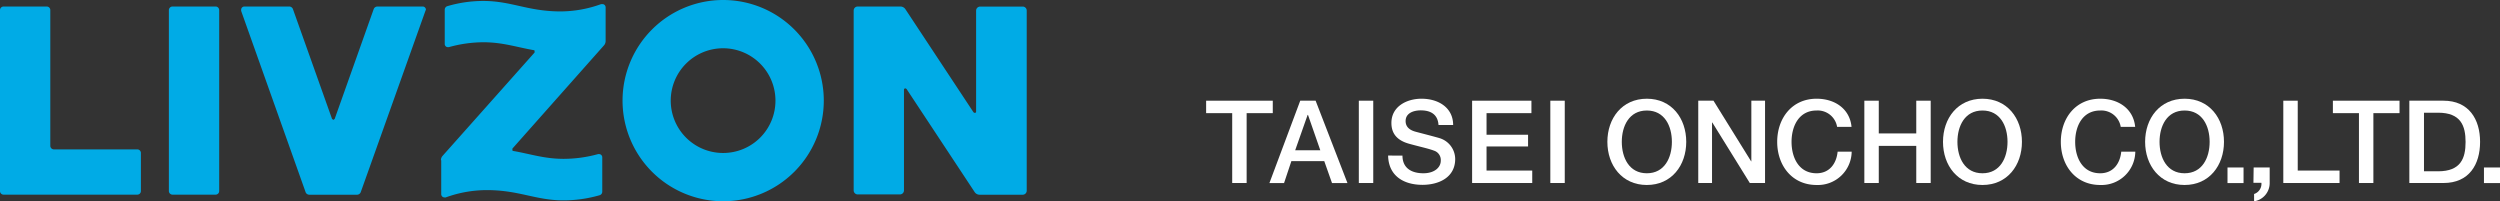
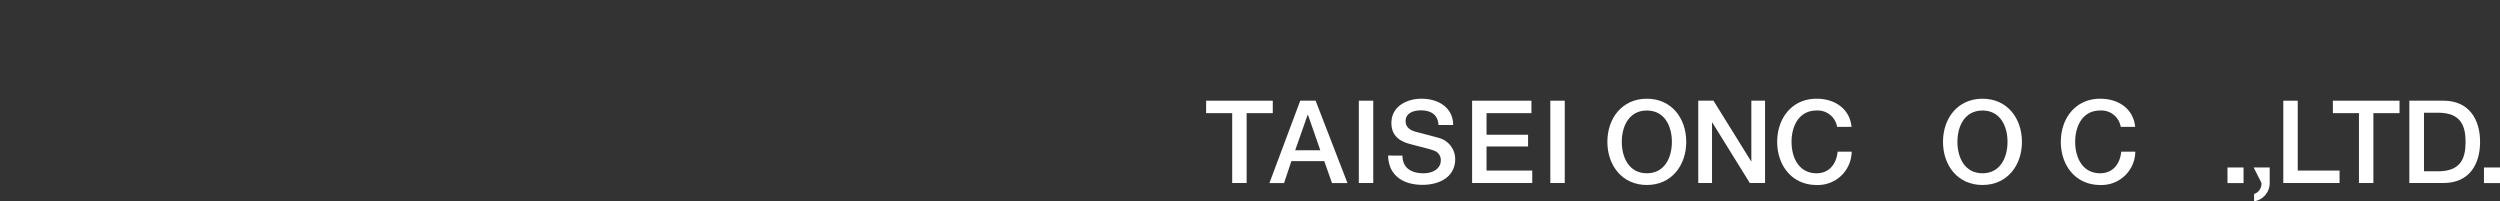
<svg xmlns="http://www.w3.org/2000/svg" viewBox="0 0 341.38 27.48">
  <rect x="0" y="0" width="341.38" height="27.48" fill="#333333" stroke="none" />
  <defs>
    <style>.cls-1{fill:#00abe6;}.cls-2{fill:#fff;}</style>
  </defs>
  <title>header_logo_wh</title>
  <g id="レイヤー_2" data-name="レイヤー 2">
    <g id="レイヤー_1-2" data-name="レイヤー 1">
-       <path class="cls-1" d="M29.93,26.09a.49.49,0,0,1-.49.49H23.56a.5.5,0,0,1-.5-.49V1.38a.5.5,0,0,1,.5-.49h5.88a.49.49,0,0,1,.49.49ZM7.37,20.4a.49.49,0,0,1-.5-.49V1.38A.49.49,0,0,0,6.38.89H.5a.49.49,0,0,0-.5.49V26.09a.49.49,0,0,0,.49.49H18.74a.49.49,0,0,0,.5-.49v-5.2a.49.49,0,0,0-.5-.49ZM139.61.9h-5.77a.55.55,0,0,0-.55.54V15.23a.18.18,0,0,1-.19.19l-.16-.08L123.63,1.25A.83.83,0,0,0,123,.89h-5.88a.55.55,0,0,0-.55.55V26a.55.55,0,0,0,.55.55h5.77a.55.55,0,0,0,.55-.55V12.25a.2.2,0,0,1,.19-.19l.16.09h0l9.31,14.09a.82.82,0,0,0,.67.35h5.88a.55.55,0,0,0,.55-.55V1.45a.54.54,0,0,0-.55-.55m-81.49.43a.44.44,0,0,0-.44-.44H51.54a.55.55,0,0,0-.51.35l-5.33,15-.18.13-.18-.13L40,1.24A.54.54,0,0,0,39.5.89H33.37a.44.44,0,0,0-.44.44l0,.16,8.79,24.72a.54.54,0,0,0,.52.38h6.51a.55.55,0,0,0,.52-.38L58.09,1.49h0Zm2.09,20.55v4.64a.45.45,0,0,0,.44.44l.17,0a16.43,16.43,0,0,1,5.63-1c4.4,0,6.65,1.4,10.47,1.4a17.83,17.83,0,0,0,4.91-.7.5.5,0,0,0,.37-.48V21.48a.44.44,0,0,0-.44-.44l-.12,0a17.67,17.67,0,0,1-4.72.65c-2.64,0-4.53-.67-6.9-1.08l-.09-.05v-.27L82.48,6.19a.9.9,0,0,0,.22-.59V1a.44.44,0,0,0-.44-.44l-.17,0a16.38,16.38,0,0,1-5.63,1C72.06,1.54,69.81.13,66,.13a17.41,17.41,0,0,0-4.91.71.5.5,0,0,0-.36.48V6a.43.43,0,0,0,.43.44h.12A17.74,17.74,0,0,1,66,5.77c2.64,0,4.53.67,6.9,1.08L73,6.9v.27L60.43,21.29a.88.88,0,0,0-.22.59m52.28-8.14A13.74,13.74,0,1,1,98.75,0a13.74,13.74,0,0,1,13.74,13.74m-6.6,0a7.15,7.15,0,1,0-7.14,7.15,7.14,7.14,0,0,0,7.14-7.15" />
      <polygon class="cls-2" points="164.7 13.75 173.8 13.75 173.8 15.45 170.23 15.45 170.23 24.99 168.26 24.99 168.26 15.45 164.7 15.45 164.7 13.75" />
      <path class="cls-2" d="M177.55,13.75h2.1L184,25h-2.11l-1.06-3h-4.49l-1,3h-2Zm-.69,6.77h3.43l-1.68-4.83h-.05Z" />
      <rect class="cls-2" x="185.55" y="13.75" width="1.97" height="11.24" />
      <path class="cls-2" d="M191.51,21.25c0,1.73,1.27,2.41,2.85,2.41s2.38-.85,2.38-1.7a1.34,1.34,0,0,0-.93-1.39c-.79-.3-1.81-.5-3.36-.93C190.53,19.12,190,18,190,16.79c0-2.25,2.08-3.31,4.11-3.31,2.35,0,4.32,1.25,4.32,3.59h-2c-.09-1.45-1.07-2-2.42-2-.92,0-2.07.33-2.07,1.46,0,.79.54,1.23,1.34,1.45.17.05,2.66.69,3.25.87a3,3,0,0,1,2.18,2.86c0,2.52-2.23,3.53-4.47,3.53-2.57,0-4.64-1.23-4.69-4Z" />
      <polygon class="cls-2" points="201.02 13.75 209.12 13.75 209.12 15.45 202.99 15.45 202.99 18.4 208.66 18.4 208.66 20 202.99 20 202.99 23.29 209.23 23.29 209.23 24.99 201.02 24.99 201.02 13.75" />
      <rect class="cls-2" x="211.7" y="13.75" width="1.97" height="11.24" />
      <path class="cls-2" d="M230.26,19.37c0,3.21-2,5.89-5.38,5.89s-5.39-2.68-5.39-5.89,2-5.89,5.39-5.89,5.38,2.68,5.38,5.89m-8.8,0c0,2.16,1,4.29,3.42,4.29s3.42-2.13,3.42-4.29-1-4.28-3.42-4.28-3.42,2.12-3.42,4.28" />
      <polygon class="cls-2" points="231.9 13.75 233.98 13.75 239.12 22.03 239.15 22.03 239.15 13.75 241.02 13.75 241.02 24.99 238.94 24.99 233.82 16.73 233.78 16.73 233.78 24.99 231.9 24.99 231.9 13.75" />
      <path class="cls-2" d="M250.86,17.32a2.68,2.68,0,0,0-2.8-2.23c-2.41,0-3.42,2.12-3.42,4.28s1,4.29,3.42,4.29c1.75,0,2.71-1.31,2.87-2.95h1.92a4.61,4.61,0,0,1-4.79,4.55c-3.37,0-5.38-2.68-5.38-5.89s2-5.89,5.38-5.89c2.54,0,4.54,1.42,4.77,3.84Z" />
-       <polygon class="cls-2" points="254.58 13.75 256.55 13.75 256.55 18.22 261.67 18.22 261.67 13.75 263.64 13.75 263.64 24.99 261.67 24.99 261.67 19.92 256.55 19.92 256.55 24.99 254.58 24.99 254.58 13.75" />
      <path class="cls-2" d="M276.1,19.37c0,3.21-2,5.89-5.39,5.89s-5.39-2.68-5.39-5.89,2-5.89,5.39-5.89,5.39,2.68,5.39,5.89m-8.81,0c0,2.16,1,4.29,3.42,4.29s3.42-2.13,3.42-4.29-1-4.28-3.42-4.28-3.42,2.12-3.42,4.28" />
      <path class="cls-2" d="M289.59,17.32a2.68,2.68,0,0,0-2.8-2.23c-2.41,0-3.42,2.12-3.42,4.28s1,4.29,3.42,4.29c1.75,0,2.71-1.31,2.87-2.95h1.92a4.61,4.61,0,0,1-4.79,4.55c-3.37,0-5.38-2.68-5.38-5.89s2-5.89,5.38-5.89c2.54,0,4.54,1.42,4.77,3.84Z" />
-       <path class="cls-2" d="M303.69,19.37c0,3.21-2,5.89-5.38,5.89s-5.39-2.68-5.39-5.89,2-5.89,5.39-5.89,5.38,2.68,5.38,5.89m-8.8,0c0,2.16,1,4.29,3.42,4.29s3.42-2.13,3.42-4.29-1-4.28-3.42-4.28-3.42,2.12-3.42,4.28" />
      <rect class="cls-2" x="304.17" y="22.87" width="2.19" height="2.13" />
-       <path class="cls-2" d="M307.74,22.87h2.19V25a2.52,2.52,0,0,1-2.13,2.49v-1a1.46,1.46,0,0,0,1-1.53h-1.09Z" />
+       <path class="cls-2" d="M307.74,22.87h2.19V25a2.52,2.52,0,0,1-2.13,2.49v-1a1.46,1.46,0,0,0,1-1.53Z" />
      <polygon class="cls-2" points="311.79 13.75 313.76 13.75 313.76 23.29 319.47 23.29 319.47 24.99 311.79 24.99 311.79 13.75" />
      <polygon class="cls-2" points="318.56 13.75 327.66 13.75 327.66 15.45 324.09 15.45 324.09 24.99 322.12 24.99 322.12 15.45 318.56 15.45 318.56 13.75" />
      <path class="cls-2" d="M329,13.75h4.66c3.46,0,5,2.52,5,5.62s-1.5,5.62-5,5.62H329Zm2,9.64h1.93c3.09,0,3.75-1.77,3.75-4s-.66-4-3.75-4h-1.93Z" />
      <rect class="cls-2" x="339.19" y="22.87" width="2.19" height="2.13" />
    </g>
  </g>
</svg>